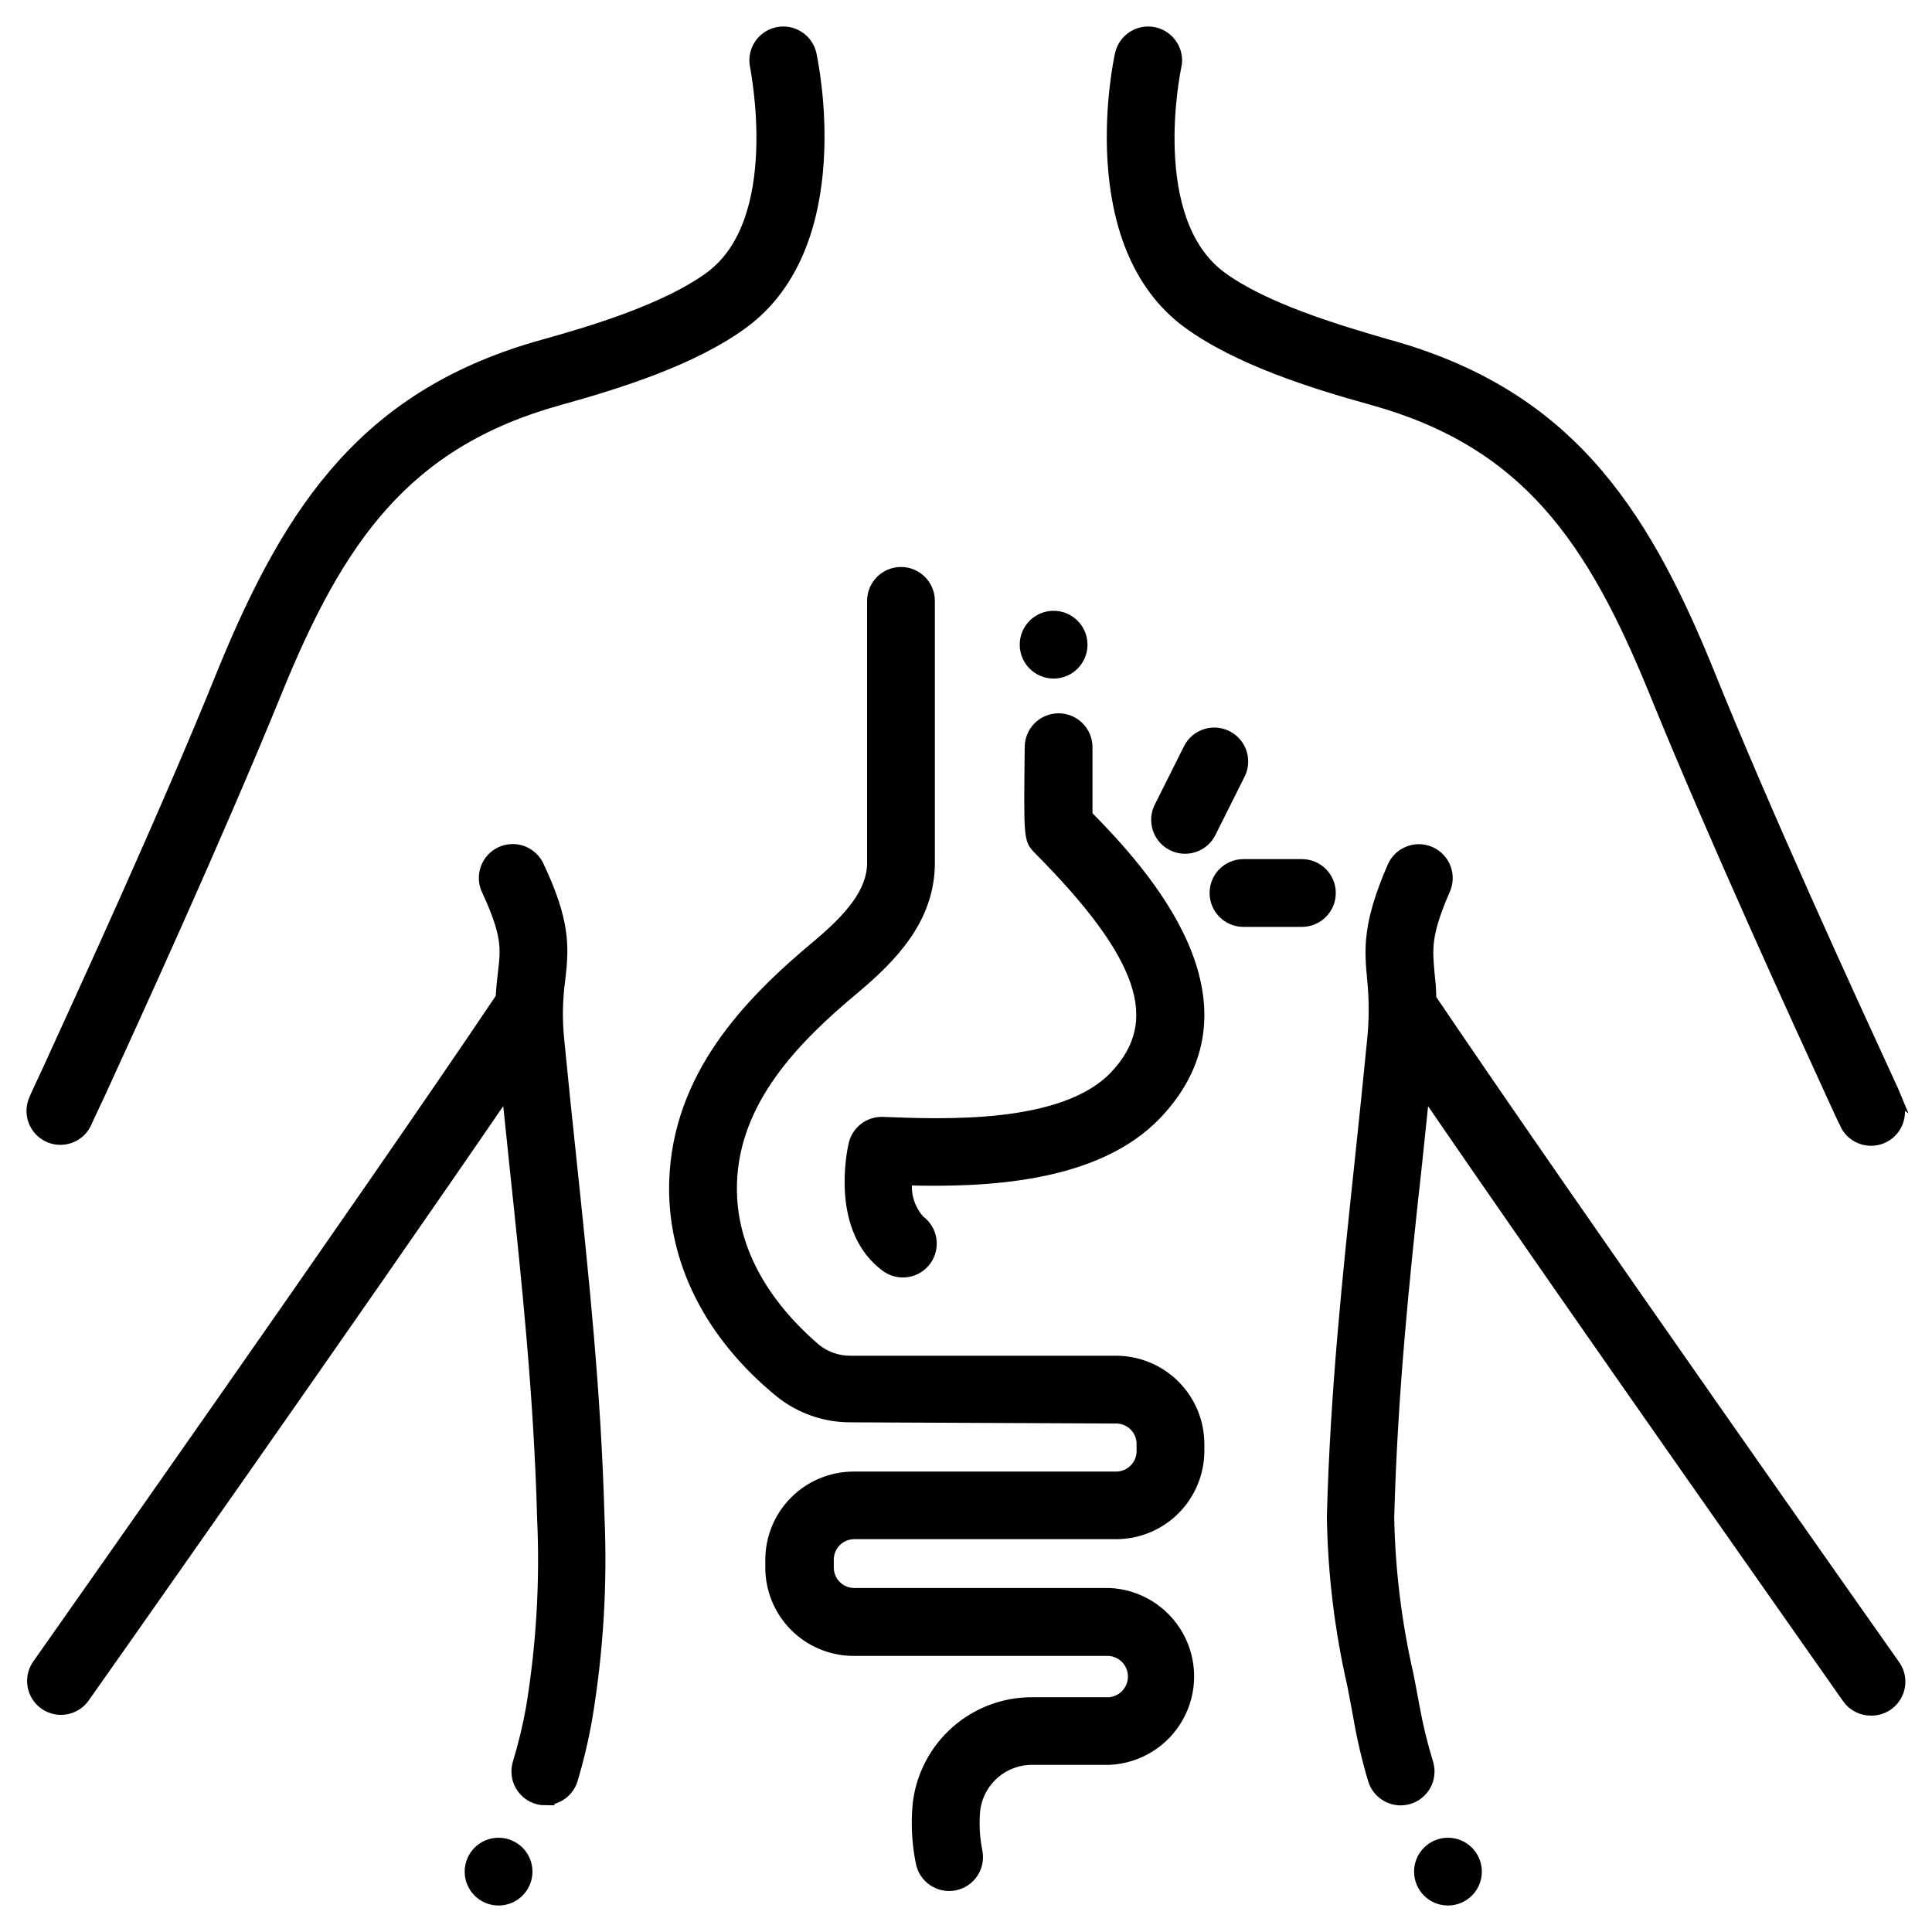
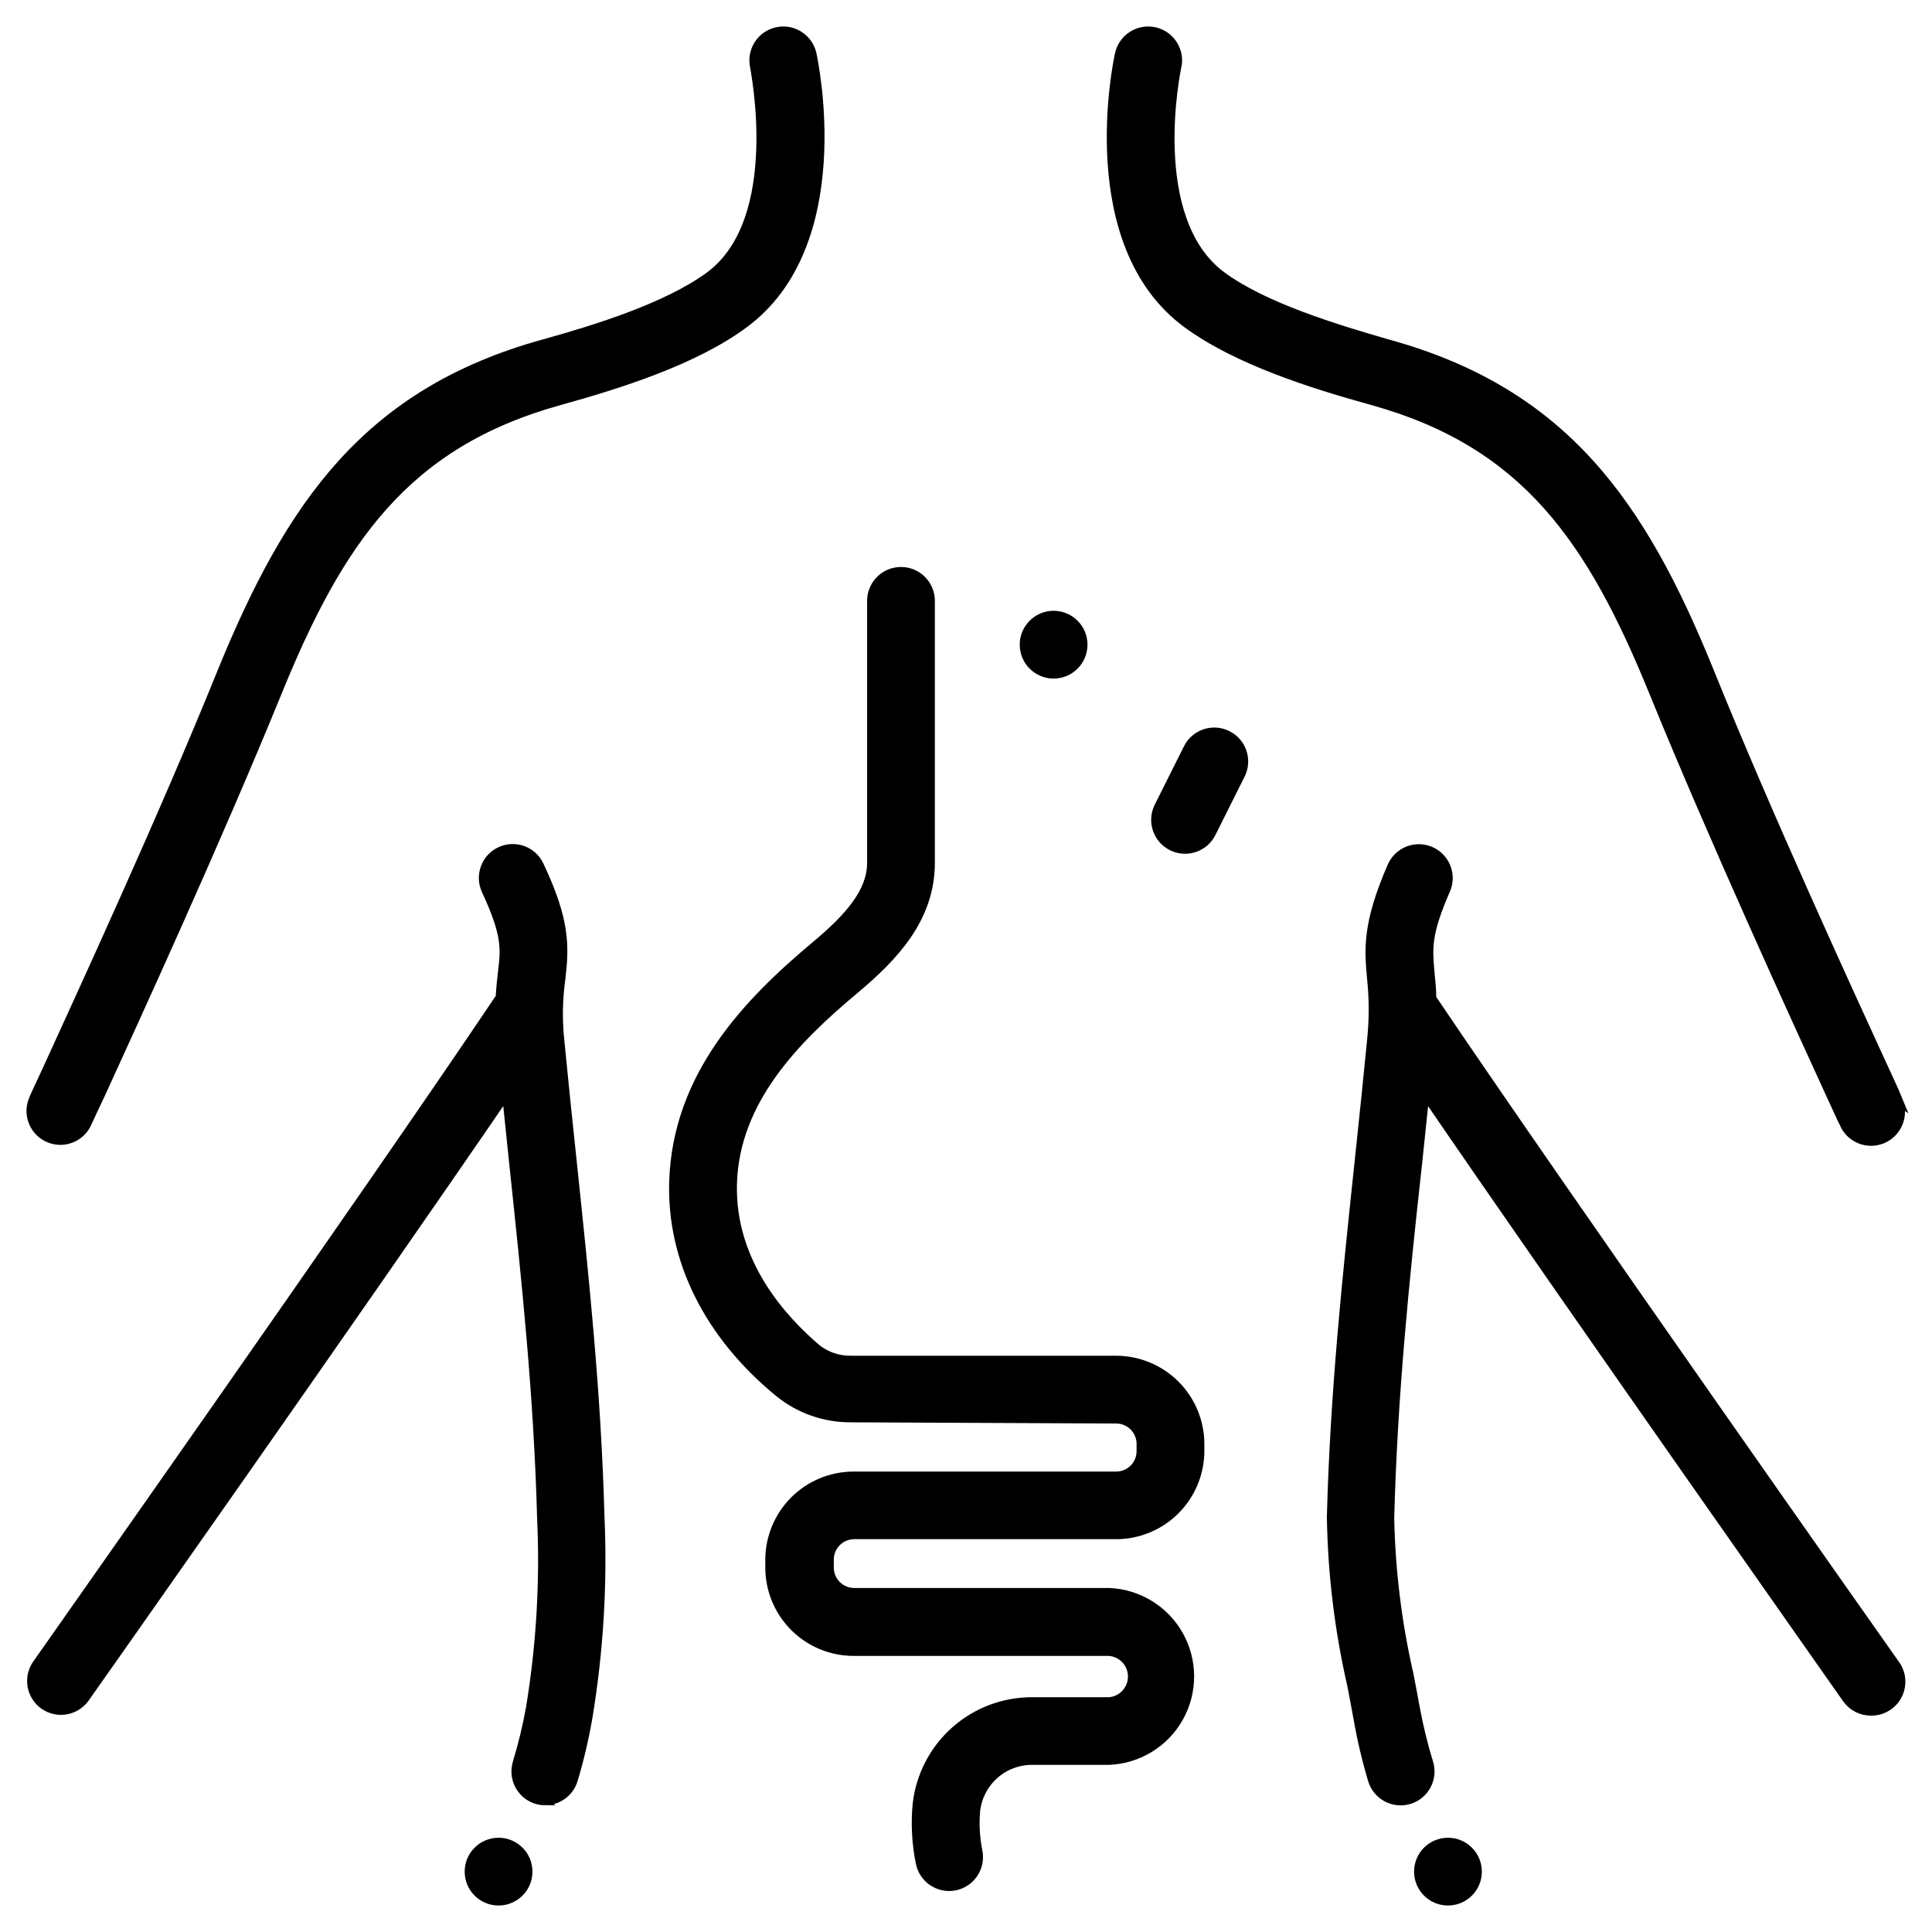
<svg xmlns="http://www.w3.org/2000/svg" width="62px" height="62px" viewBox="0 0 62 62" version="1.1">
  <title>Hernia (Black)</title>
  <g id="Page-1" stroke="none" stroke-width="1" fill="none" fill-rule="evenodd">
    <g id="Hernia-(Black)" transform="translate(1, 1)" fill="#000000" fill-rule="nonzero" stroke="#000000" stroke-width="0.3">
      <path d="M33.749,19.688 C33.749,20.206 33.329,20.626 32.811,20.626 C32.294,20.626 31.874,20.206 31.874,19.688 C31.874,19.171 32.294,18.751 32.811,18.751 C33.329,18.751 33.749,19.171 33.749,19.688" id="Path" />
      <path d="M25.053,0.737 C24.942,0.231 24.441,-0.089 23.935,0.022 C23.429,0.133 23.109,0.634 23.22,1.14 C23.22,1.187 24.228,6.062 21.772,7.867 C20.398,8.875 18.083,9.587 16.461,10.037 C10.798,11.598 8.328,15.193 6.149,20.504 C4.274,25.154 1.541,31.074 0.524,33.306 C0.252,33.896 0.083,34.243 0.055,34.337 L0.055,34.336 C-0.114,34.809 0.119,35.331 0.584,35.521 C1.048,35.71 1.58,35.5 1.789,35.044 C1.822,34.965 1.982,34.622 2.226,34.107 C3.252,31.866 5.975,25.923 7.888,21.23 C9.88,16.332 11.999,13.229 16.944,11.856 C18.857,11.326 21.261,10.571 22.864,9.39 C26.347,6.83 25.105,0.985 25.053,0.737 L25.053,0.737 Z" id="Path" />
      <path d="M16.495,56.78 C16.906,56.78 17.269,56.512 17.39,56.119 C17.586,55.467 17.742,54.803 17.859,54.132 C18.214,51.995 18.345,49.827 18.248,47.663 C18.14,43.693 17.751,40.023 17.343,36.137 C17.212,34.9 17.081,33.657 16.959,32.387 C16.89,31.734 16.901,31.074 16.992,30.423 C17.118,29.35 17.137,28.548 16.307,26.786 C16.204,26.559 16.014,26.382 15.78,26.295 C15.546,26.208 15.287,26.218 15.06,26.323 C14.833,26.428 14.658,26.619 14.573,26.854 C14.488,27.088 14.499,27.347 14.606,27.573 C15.271,29.007 15.22,29.448 15.13,30.203 C15.102,30.437 15.074,30.699 15.056,31.009 C10.842,37.29 0.277,52.276 0.173,52.43 C-0.104,52.854 0.004,53.42 0.417,53.711 C0.831,54.002 1.401,53.912 1.706,53.509 C1.804,53.372 10.471,41.073 15.257,34.074 C15.335,34.831 15.413,35.582 15.491,36.329 C15.899,40.177 16.283,43.829 16.386,47.71 C16.481,49.748 16.361,51.791 16.03,53.804 C15.923,54.401 15.781,54.991 15.604,55.571 C15.516,55.855 15.568,56.164 15.745,56.404 C15.921,56.644 16.201,56.785 16.499,56.785 L16.495,56.78 Z" id="Path" />
      <path d="M15.937,59.063 C15.937,59.58 15.517,60 14.999,60 C14.481,60 14.062,59.58 14.062,59.063 C14.062,58.545 14.481,58.125 14.999,58.125 C15.517,58.125 15.937,58.545 15.937,59.063" id="Path" />
      <path d="M59.928,34.337 C59.9,34.266 59.731,33.896 59.459,33.305 C58.437,31.079 55.709,25.158 53.834,20.504 C51.678,15.203 49.203,11.598 43.522,10.037 C41.9,9.568 39.584,8.874 38.211,7.867 C35.726,6.043 36.748,1.187 36.762,1.14 L36.763,1.141 C36.874,0.634 36.554,0.134 36.048,0.022 C35.541,-0.089 35.041,0.231 34.929,0.737 C34.873,0.986 33.631,6.831 37.1,9.381 C38.703,10.557 41.108,11.317 43.02,11.846 C47.961,13.21 50.079,16.314 52.076,21.221 C53.984,25.909 56.712,31.857 57.739,34.097 C57.987,34.636 58.142,34.979 58.175,35.035 L58.174,35.035 C58.37,35.515 58.918,35.746 59.398,35.551 C59.878,35.355 60.109,34.808 59.913,34.327 L59.928,34.337 Z" id="Path" />
      <path d="M59.061,53.906 C59.41,53.905 59.73,53.71 59.89,53.399 C60.051,53.089 60.026,52.715 59.825,52.429 C59.717,52.279 49.18,37.327 44.942,31.041 C44.942,30.732 44.909,30.464 44.886,30.225 C44.816,29.419 44.773,28.974 45.387,27.562 L45.387,27.563 C45.49,27.334 45.497,27.074 45.406,26.84 C45.316,26.606 45.135,26.418 44.905,26.318 C44.675,26.219 44.414,26.215 44.182,26.309 C43.949,26.403 43.764,26.586 43.667,26.817 C42.865,28.664 42.936,29.466 43.02,30.389 L43.02,30.39 C43.09,31.056 43.09,31.729 43.02,32.396 C42.898,33.657 42.767,34.899 42.636,36.145 C42.223,40.031 41.835,43.701 41.731,47.672 C41.759,49.496 41.979,51.312 42.387,53.09 C42.453,53.442 42.523,53.793 42.584,54.14 C42.701,54.812 42.857,55.475 43.053,56.128 C43.207,56.622 43.733,56.898 44.227,56.744 C44.465,56.67 44.663,56.505 44.778,56.285 C44.894,56.065 44.917,55.807 44.843,55.57 C44.665,54.99 44.521,54.4 44.412,53.803 C44.347,53.451 44.281,53.095 44.211,52.739 L44.211,52.739 C43.833,51.089 43.626,49.406 43.592,47.714 C43.695,43.819 44.061,40.181 44.487,36.332 C44.565,35.585 44.643,34.834 44.722,34.078 C49.512,41.076 58.179,53.371 58.273,53.512 C58.453,53.766 58.749,53.914 59.06,53.906 L59.061,53.906 Z" id="Path" />
      <path d="M46.404,59.063 C46.404,59.58 45.984,60 45.467,60 C44.949,60 44.529,59.58 44.529,59.063 C44.529,58.545 44.949,58.125 45.467,58.125 C45.984,58.125 46.404,58.545 46.404,59.063" id="Path" />
      <path d="M34.593,55.486 C35.527,55.447 36.373,54.927 36.829,54.111 C37.285,53.295 37.285,52.301 36.829,51.486 C36.373,50.669 35.527,50.149 34.593,50.11 L26.409,50.11 C26.194,50.109 25.989,50.022 25.838,49.869 C25.688,49.716 25.605,49.509 25.607,49.294 L25.607,49.06 C25.605,48.845 25.688,48.638 25.838,48.485 C25.989,48.332 26.194,48.245 26.409,48.244 L34.846,48.244 C35.553,48.236 36.228,47.949 36.724,47.446 C37.221,46.943 37.499,46.265 37.499,45.558 L37.499,45.324 C37.494,44.617 37.211,43.941 36.711,43.442 C36.211,42.943 35.534,42.661 34.827,42.657 L26.305,42.657 C25.905,42.662 25.514,42.53 25.199,42.282 C24.159,41.391 22.425,39.568 22.5,36.976 C22.579,34.313 24.515,32.345 26.399,30.77 C27.674,29.706 28.851,28.473 28.851,26.687 L28.851,18.283 C28.851,17.765 28.431,17.345 27.913,17.345 C27.396,17.345 26.976,17.765 26.976,18.283 L26.976,26.687 C26.976,27.625 26.264,28.44 25.195,29.336 C22.996,31.173 20.733,33.517 20.625,36.92 C20.55,39.436 21.75,41.841 24.014,43.693 C24.663,44.216 25.472,44.499 26.306,44.494 L34.827,44.532 C35.264,44.537 35.617,44.888 35.624,45.324 L35.624,45.559 C35.627,45.773 35.544,45.98 35.393,46.133 C35.243,46.286 35.038,46.373 34.823,46.374 L26.386,46.374 C25.674,46.377 24.992,46.661 24.49,47.166 C23.989,47.67 23.708,48.353 23.709,49.065 L23.709,49.299 C23.708,50.011 23.989,50.694 24.49,51.198 C24.992,51.703 25.674,51.987 26.386,51.99 L34.593,51.99 C35.018,52.022 35.347,52.376 35.347,52.803 C35.347,53.229 35.018,53.584 34.593,53.616 L32.132,53.616 C31.22,53.611 30.338,53.942 29.656,54.548 C28.974,55.154 28.54,55.991 28.438,56.898 C28.379,57.524 28.412,58.156 28.537,58.773 C28.634,59.281 29.125,59.615 29.634,59.518 C30.143,59.42 30.476,58.93 30.379,58.421 C30.291,57.989 30.266,57.547 30.304,57.109 C30.354,56.66 30.569,56.246 30.906,55.946 C31.244,55.646 31.681,55.483 32.132,55.486 L34.593,55.486 Z" id="Path" />
-       <path d="M27.318,34.992 C26.871,34.981 26.479,35.287 26.381,35.723 C26.315,36.005 25.809,38.484 27.421,39.665 C27.839,39.971 28.426,39.88 28.731,39.462 C29.037,39.044 28.945,38.457 28.527,38.152 C28.216,37.81 28.069,37.35 28.124,36.891 C30.543,36.952 34.171,36.839 36.14,34.758 C39.534,31.172 35.722,26.996 33.909,25.158 L33.909,22.978 C33.909,22.73 33.81,22.491 33.634,22.315 C33.458,22.139 33.22,22.041 32.971,22.041 C32.453,22.041 32.034,22.46 32.034,22.978 C32.001,25.936 32.001,25.936 32.306,26.259 C35.699,29.672 36.412,31.772 34.767,33.511 C33.121,35.25 29.212,35.062 27.318,34.992 L27.318,34.992 Z" id="Path" />
      <path d="M37.869,25.73 L38.807,23.855 C39.038,23.392 38.851,22.828 38.387,22.597 C37.924,22.365 37.36,22.553 37.129,23.016 L36.191,24.891 C35.96,25.354 36.147,25.918 36.611,26.149 C37.074,26.381 37.638,26.193 37.869,25.73 Z" id="Path" />
-       <path d="M38.904,28.595 L40.779,28.595 C41.297,28.595 41.717,28.175 41.717,27.657 C41.717,27.14 41.297,26.72 40.779,26.72 L38.904,26.72 C38.387,26.72 37.967,27.14 37.967,27.657 C37.967,28.175 38.387,28.595 38.904,28.595 Z" id="Path" />
    </g>
  </g>
</svg>